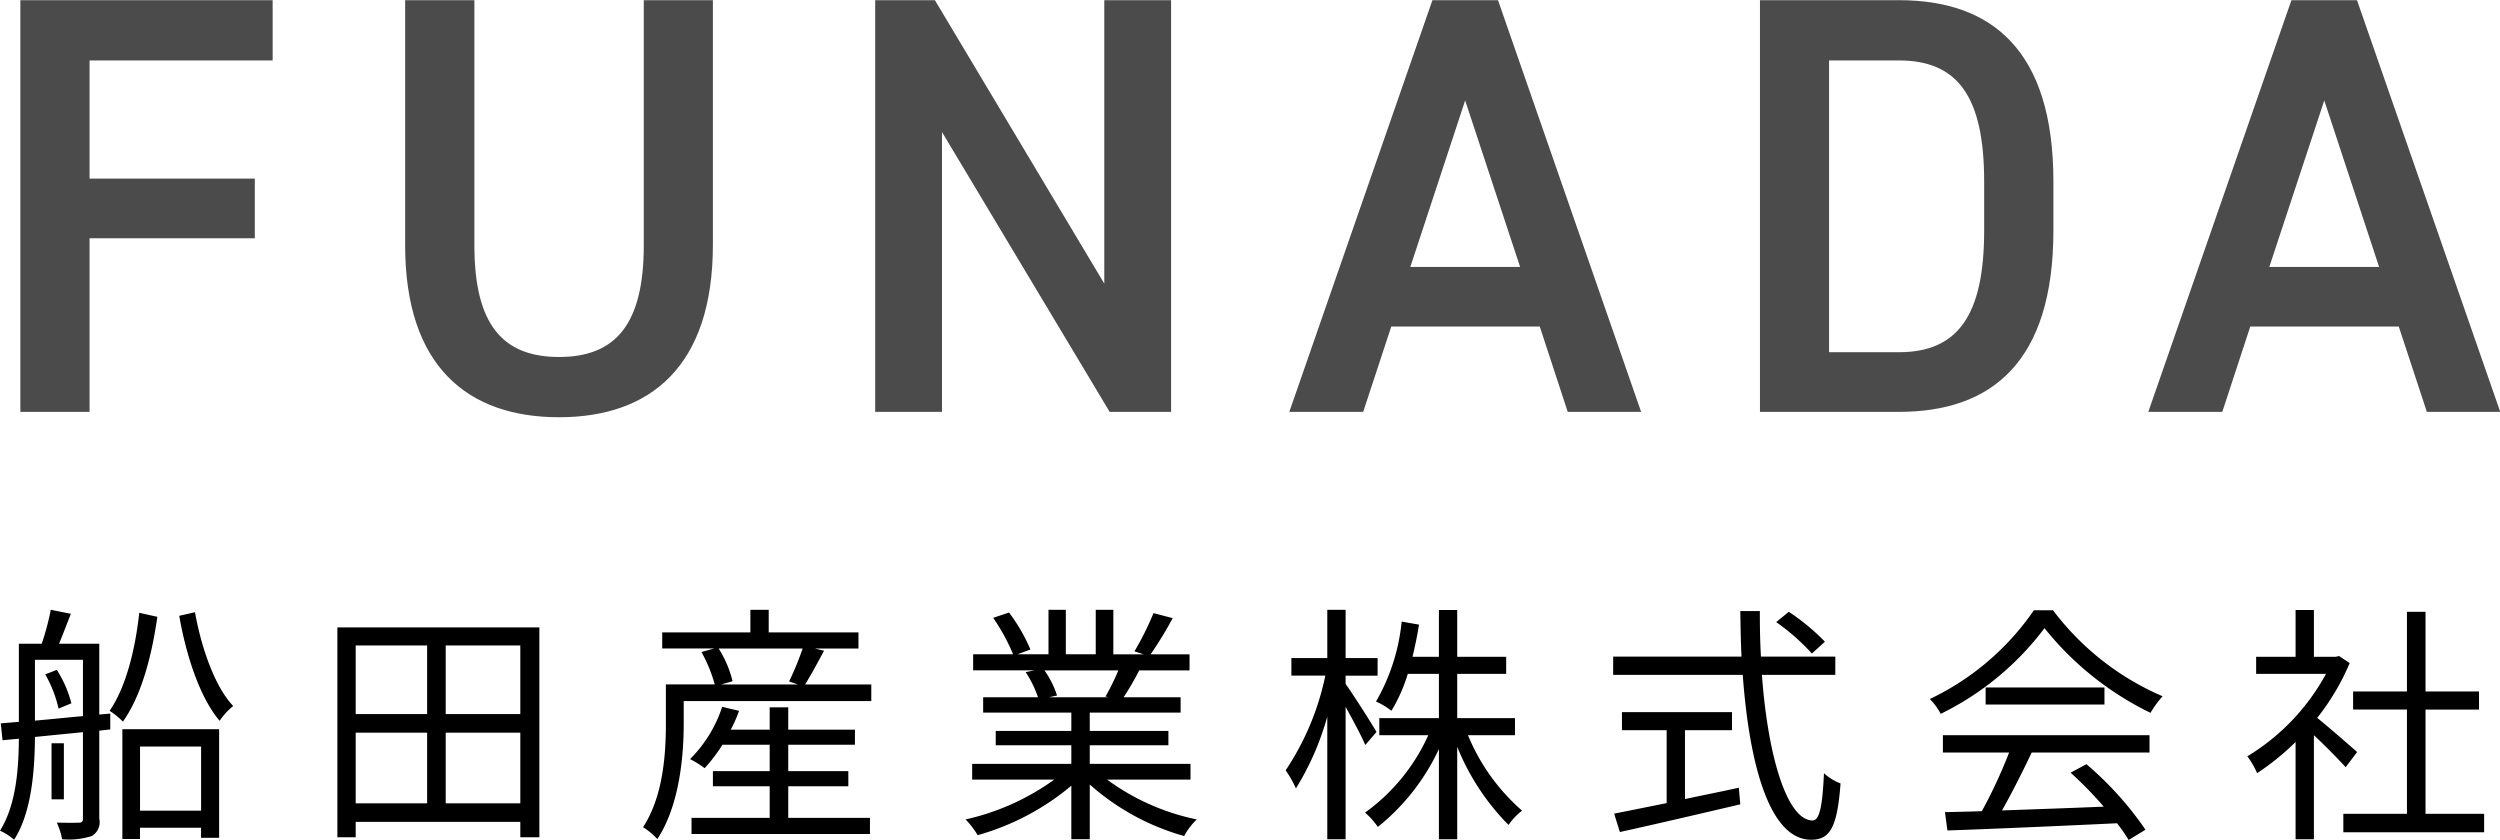
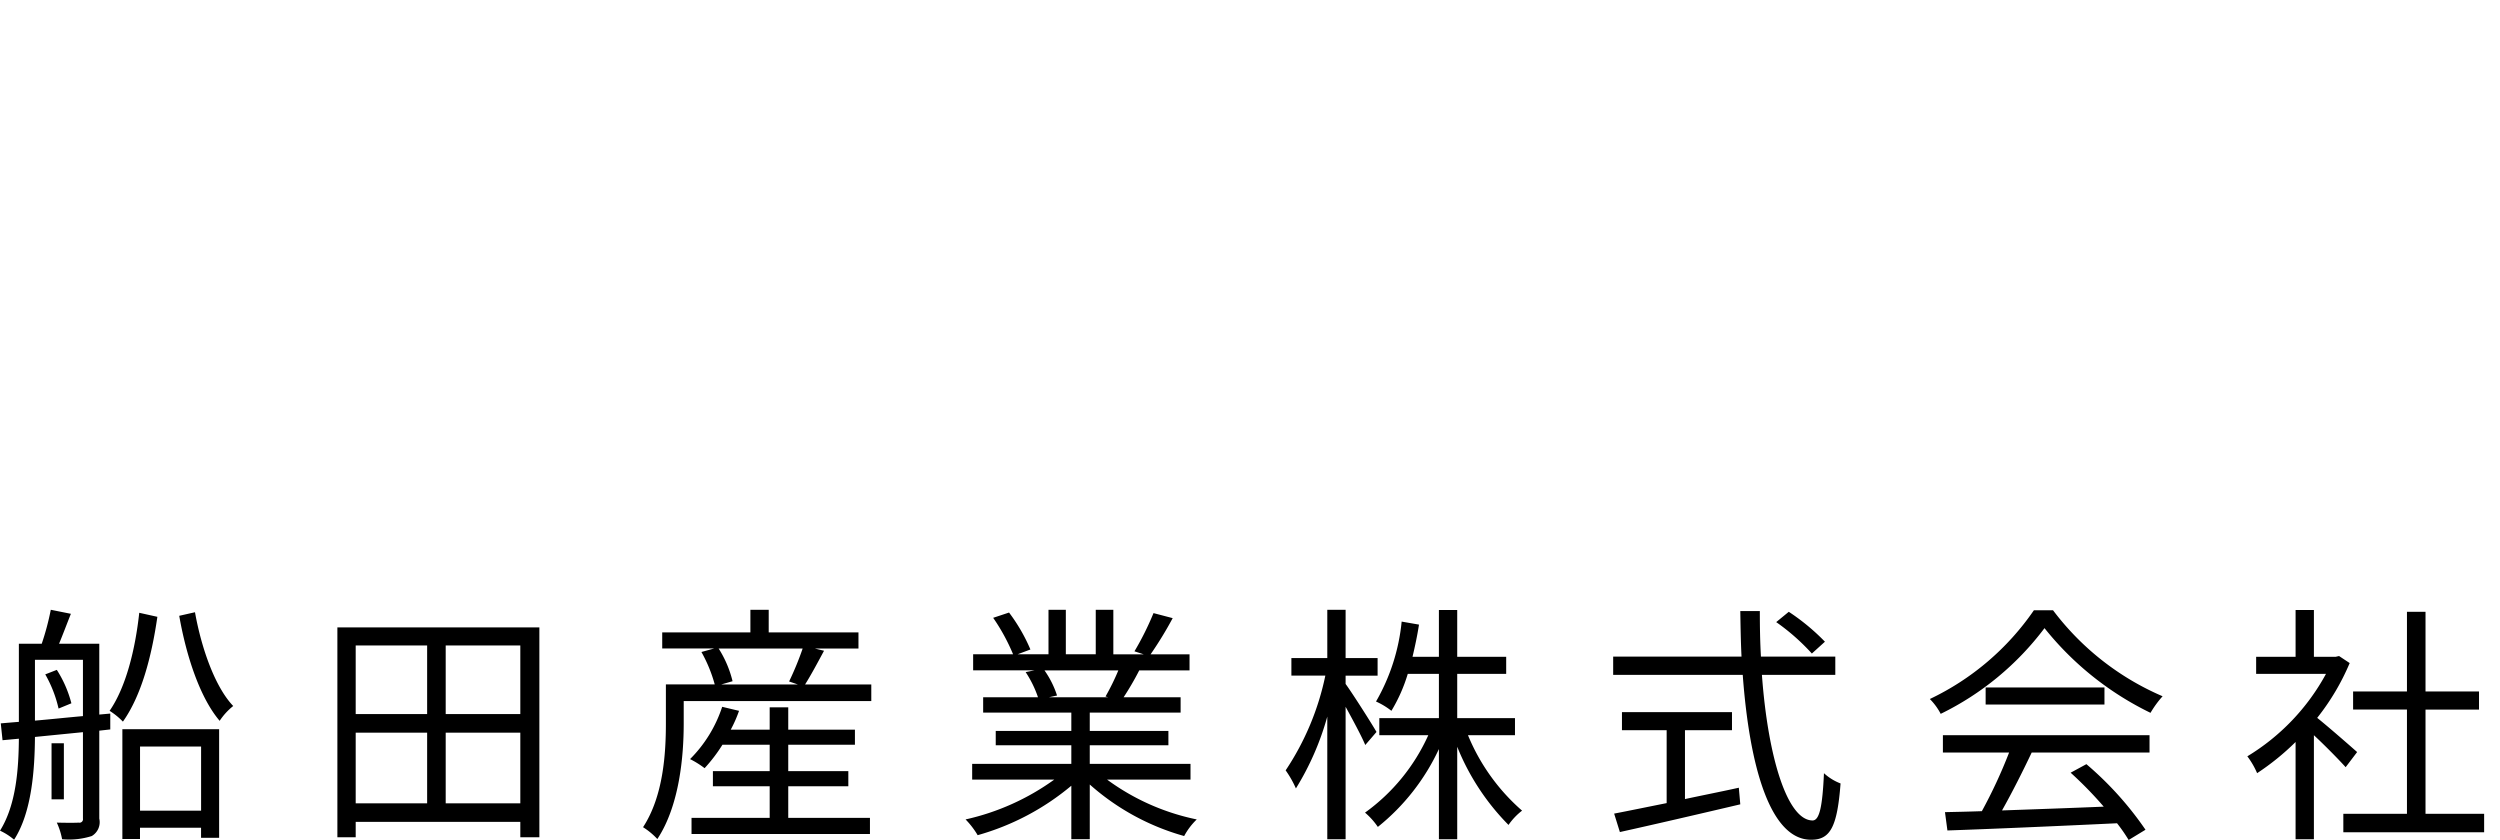
<svg xmlns="http://www.w3.org/2000/svg" width="204.716" height="68.782" viewBox="0 0 204.716 68.782">
  <defs>
    <style>
      .cls-1 {
        filter: url(#filter);
      }

      .cls-2, .cls-3 {
        fill-rule: evenodd;
      }

      .cls-3 {
        fill: #4b4b4b;
      }
    </style>
    <filter id="filter" filterUnits="userSpaceOnUse">
      <feFlood result="flood" flood-color="#4b4b4b" />
      <feComposite result="composite" operator="in" in2="SourceGraphic" />
      <feBlend result="blend" in2="SourceGraphic" />
    </filter>
  </defs>
  <g id="set" class="cls-1">
    <path id="船田産業株式会社" class="cls-2" d="M991.8,992.66a10.189,10.189,0,0,1,1.09,2.8l1.05-.432a9.462,9.462,0,0,0-1.194-2.737Zm-0.844-1.194h3.93v4.611c-1.378.123-2.716,0.268-3.93,0.37v-4.981Zm5.268-1.317h-3.292c0.308-.741.638-1.626,0.967-2.449l-1.646-.33a21.461,21.461,0,0,1-.741,2.779h-1.873v6.4q-0.8.063-1.481,0.124l0.144,1.379,1.337-.124c-0.02,2.411-.205,5.391-1.543,7.531a4.98,4.98,0,0,1,1.152.74c1.461-2.26,1.688-5.78,1.708-8.415l3.93-.391v7.076a0.285,0.285,0,0,1-.349.33c-0.227.02-.967,0.02-1.791,0a5.767,5.767,0,0,1,.433,1.36,6.144,6.144,0,0,0,2.428-.26,1.317,1.317,0,0,0,.617-1.43v-7.2l0.9-.1v-1.3l-0.9.082v-5.8Zm-2.9,8.151h-1.009v4.59h1.009V998.3Zm6.173-10.683c-0.33,3.026-1.091,6.093-2.428,8.028a5.831,5.831,0,0,1,1.09.885c1.5-2.12,2.342-5.269,2.822-8.583Zm5.064,10.95v5.253h-5v-5.253h5Zm-6.443,7.573h1.44v-0.92h5v0.82h1.48v-8.893h-7.923v8.993Zm4.653-18.276c0.59,3.376,1.73,6.752,3.31,8.6a5.269,5.269,0,0,1,1.11-1.214c-1.46-1.524-2.59-4.652-3.13-7.678Zm21.82,15.356v-5.785h6.11v5.785h-6.11Zm-7.37-5.785h5.85v5.785h-5.85v-5.785Zm5.85-7.142v5.619h-5.85v-5.619h5.85Zm7.63,5.619h-6.11v-5.619h6.11v5.619Zm-14.98-7.1V1006h1.5v-1.26h13.48V1006h1.56V988.811h-16.54Zm36.92,13.009h4.92v-1.24h-4.92v-2.157h5.46v-1.235h-5.46v-1.831h-1.52v1.831h-3.19a10.5,10.5,0,0,0,.68-1.543l-1.38-.33a10.782,10.782,0,0,1-2.63,4.282,7.579,7.579,0,0,1,1.19.743,12.859,12.859,0,0,0,1.46-1.917h3.87v2.157h-4.65v1.24h4.65v2.59h-6.4v1.32h14.61v-1.32h-6.69v-2.59Zm1.18-11.28a24.529,24.529,0,0,1-1.11,2.7l0.72,0.246h-6.28l0.93-.267a8.881,8.881,0,0,0-1.14-2.676h6.88Zm0.2,2.943c0.48-.761,1.03-1.79,1.55-2.758l-0.76-.185h3.58v-1.317h-7.35V987.37h-1.5v1.853h-7.22v1.317h4.25l-1.04.288a11.7,11.7,0,0,1,1.09,2.655h-4v3.191c0,2.429-.2,5.946-1.87,8.5a5.753,5.753,0,0,1,1.17.97c1.81-2.74,2.16-6.77,2.16-9.466v-1.832h15.36v-1.359h-5.42Zm25.65-1.152a19.012,19.012,0,0,1-1.05,2.14l0.21,0.062h-4.84l0.66-.144a7.632,7.632,0,0,0-1.03-2.058h6.05Zm5.91,8.949v-1.292h-8.25v-1.523h6.44v-1.174h-6.44v-1.5h7.44v-1.256h-4.67a23.594,23.594,0,0,0,1.28-2.2h4.12v-1.317h-3.19a30.85,30.85,0,0,0,1.81-2.964l-1.57-.412a23.943,23.943,0,0,1-1.56,3.129l0.76,0.247h-2.49V987.37h-1.44v3.644h-2.45V987.37h-1.42v3.644h-2.53l1.05-.392a14.235,14.235,0,0,0-1.75-3.025l-1.3.432a16.013,16.013,0,0,1,1.63,2.985h-3.27v1.317h5.02l-0.72.144a8.9,8.9,0,0,1,1.01,2.058h-4.49v1.256h7.22v1.5h-6.19v1.174h6.19v1.523h-8.12v1.292h6.72a19.73,19.73,0,0,1-7.26,3.26,6.715,6.715,0,0,1,.99,1.29,20.626,20.626,0,0,0,7.67-4.05v4.38h1.51v-4.48a19.552,19.552,0,0,0,7.73,4.22,5.483,5.483,0,0,1,1.03-1.36,18.762,18.762,0,0,1-7.34-3.26h6.83Zm15.23-3.906c-0.35-.618-1.97-3.17-2.53-3.932v-0.679h2.62v-1.441h-2.62V987.37h-1.5v3.952h-2.94v1.441h2.78a22,22,0,0,1-3.25,7.757,8.219,8.219,0,0,1,.84,1.48,22.7,22.7,0,0,0,2.57-5.882v10.042h1.5V995.315c0.6,1.091,1.32,2.429,1.61,3.129Zm11.34,0.267v-1.4h-4.73v-3.623h4.01v-1.4h-4.01v-3.828h-1.5v3.828h-2.16c0.2-.844.39-1.729,0.53-2.634l-1.42-.247a16.264,16.264,0,0,1-2.1,6.545,5.907,5.907,0,0,1,1.26.762,13.077,13.077,0,0,0,1.34-3.026h2.55v3.623h-4.88v1.4h4.01a15.778,15.778,0,0,1-5.18,6.339,5.86,5.86,0,0,1,1.05,1.17,17.744,17.744,0,0,0,5-6.377v7.387h1.5v-7.572a19.331,19.331,0,0,0,4.2,6.4,5.153,5.153,0,0,1,1.11-1.17,16.532,16.532,0,0,1-4.43-6.179h3.85Zm25.38-7.657a17.564,17.564,0,0,0-2.96-2.449l-1.03.844a17.435,17.435,0,0,1,2.92,2.573Zm-11.46,7.246h3.85v-1.482h-9.01v1.482h3.66v5.97c-1.65.33-3.15,0.64-4.3,0.86l0.47,1.51c2.62-.58,6.38-1.45,9.86-2.27l-0.12-1.36c-1.49.33-2.97,0.62-4.41,0.93v-5.64Zm12.31-4.529v-1.5h-6.09c-0.07-1.215-.09-2.45-0.09-3.726h-1.6c0.02,1.256.04,2.511,0.1,3.726h-10.51v1.5h10.61c0.56,7.6,2.27,13.5,5.6,13.5,1.57,0,2.14-1.05,2.41-4.61a4.219,4.219,0,0,1-1.36-.84c-0.12,2.74-.37,3.87-0.93,3.87-2.03,0-3.64-5-4.15-11.919h6.01Zm8.81,6.36h5.42a40.139,40.139,0,0,1-2.23,4.8c-1.11.04-2.14,0.06-3.02,0.08l0.2,1.5c3.52-.12,8.85-0.35,13.89-0.59a13.294,13.294,0,0,1,.95,1.37l1.38-.84a27.247,27.247,0,0,0-4.84-5.37l-1.29.7a31.107,31.107,0,0,1,2.71,2.78c-2.88.12-5.78,0.22-8.33,0.31,0.82-1.45,1.71-3.22,2.43-4.739h9.65v-1.42h-16.92v1.42Zm3.5-5.331v1.4h9.73v-1.4h-9.73Zm3.95-6.318a21.574,21.574,0,0,1-8.52,7.265,4.956,4.956,0,0,1,.89,1.215,23.558,23.558,0,0,0,8.5-7.019,25.161,25.161,0,0,0,8.68,6.936,8.355,8.355,0,0,1,.99-1.358,22.171,22.171,0,0,1-8.97-7.039h-1.57Zm26.47,11.608c-0.51-.453-2.32-2.037-3.27-2.8a19.185,19.185,0,0,0,2.66-4.487l-0.87-.576-0.27.061h-1.79v-3.828h-1.5v3.828h-3.23v1.4h5.72a17.836,17.836,0,0,1-6.44,6.751,6.6,6.6,0,0,1,.8,1.38,20.459,20.459,0,0,0,3.15-2.553v7.963h1.5v-8.519c0.93,0.865,2.06,2.017,2.6,2.619Zm5.6,5.06v-8.538h4.38V994.06h-4.38v-6.525h-1.52v6.525h-4.41v1.482h4.41v8.538h-5.21v1.51h11.53v-1.51h-4.8Z" transform="translate(-988.094 -937.438)" />
-     <path id="FUNADA" class="cls-3" d="M989.761,937.453v33.712h5.666V956.947h13.533v-4.886H995.427v-9.674h14.993v-4.934H989.761Zm51.049,0v20.08c0,6.449-2.3,9.137-6.94,9.137s-6.93-2.688-6.93-9.137v-20.08h-5.67v20.08c0,9.918,5.13,14.071,12.6,14.071s12.6-4.153,12.6-14.12V937.453h-5.66Zm37.71,0V960.66l-13.87-23.207h-4.89v33.712h5.47V948.25l13.73,22.915h5.03V937.453h-5.47Zm21.2,33.712,2.3-6.987h12.16l2.29,6.987h6.01l-11.72-33.712h-5.37l-11.72,33.712h6.05Zm8.35-25.5,4.5,13.631h-8.99Zm35.52,25.5c7.57,0,12.65-4.056,12.65-14.853v-4.007c0-10.8-5.08-14.852-12.65-14.852h-11.38v33.712h11.38Zm0-4.886h-5.72V942.387h5.72c4.83,0,6.98,2.981,6.98,9.918v4.007C1150.57,963.25,1148.42,966.279,1143.59,966.279Zm26.48,4.886,2.29-6.987h12.16l2.3,6.987h6.01l-11.73-33.712h-5.37l-11.72,33.712h6.06Zm8.35-25.5,4.49,13.631h-8.99Z" transform="translate(-988.094 -937.438)" />
  </g>
</svg>